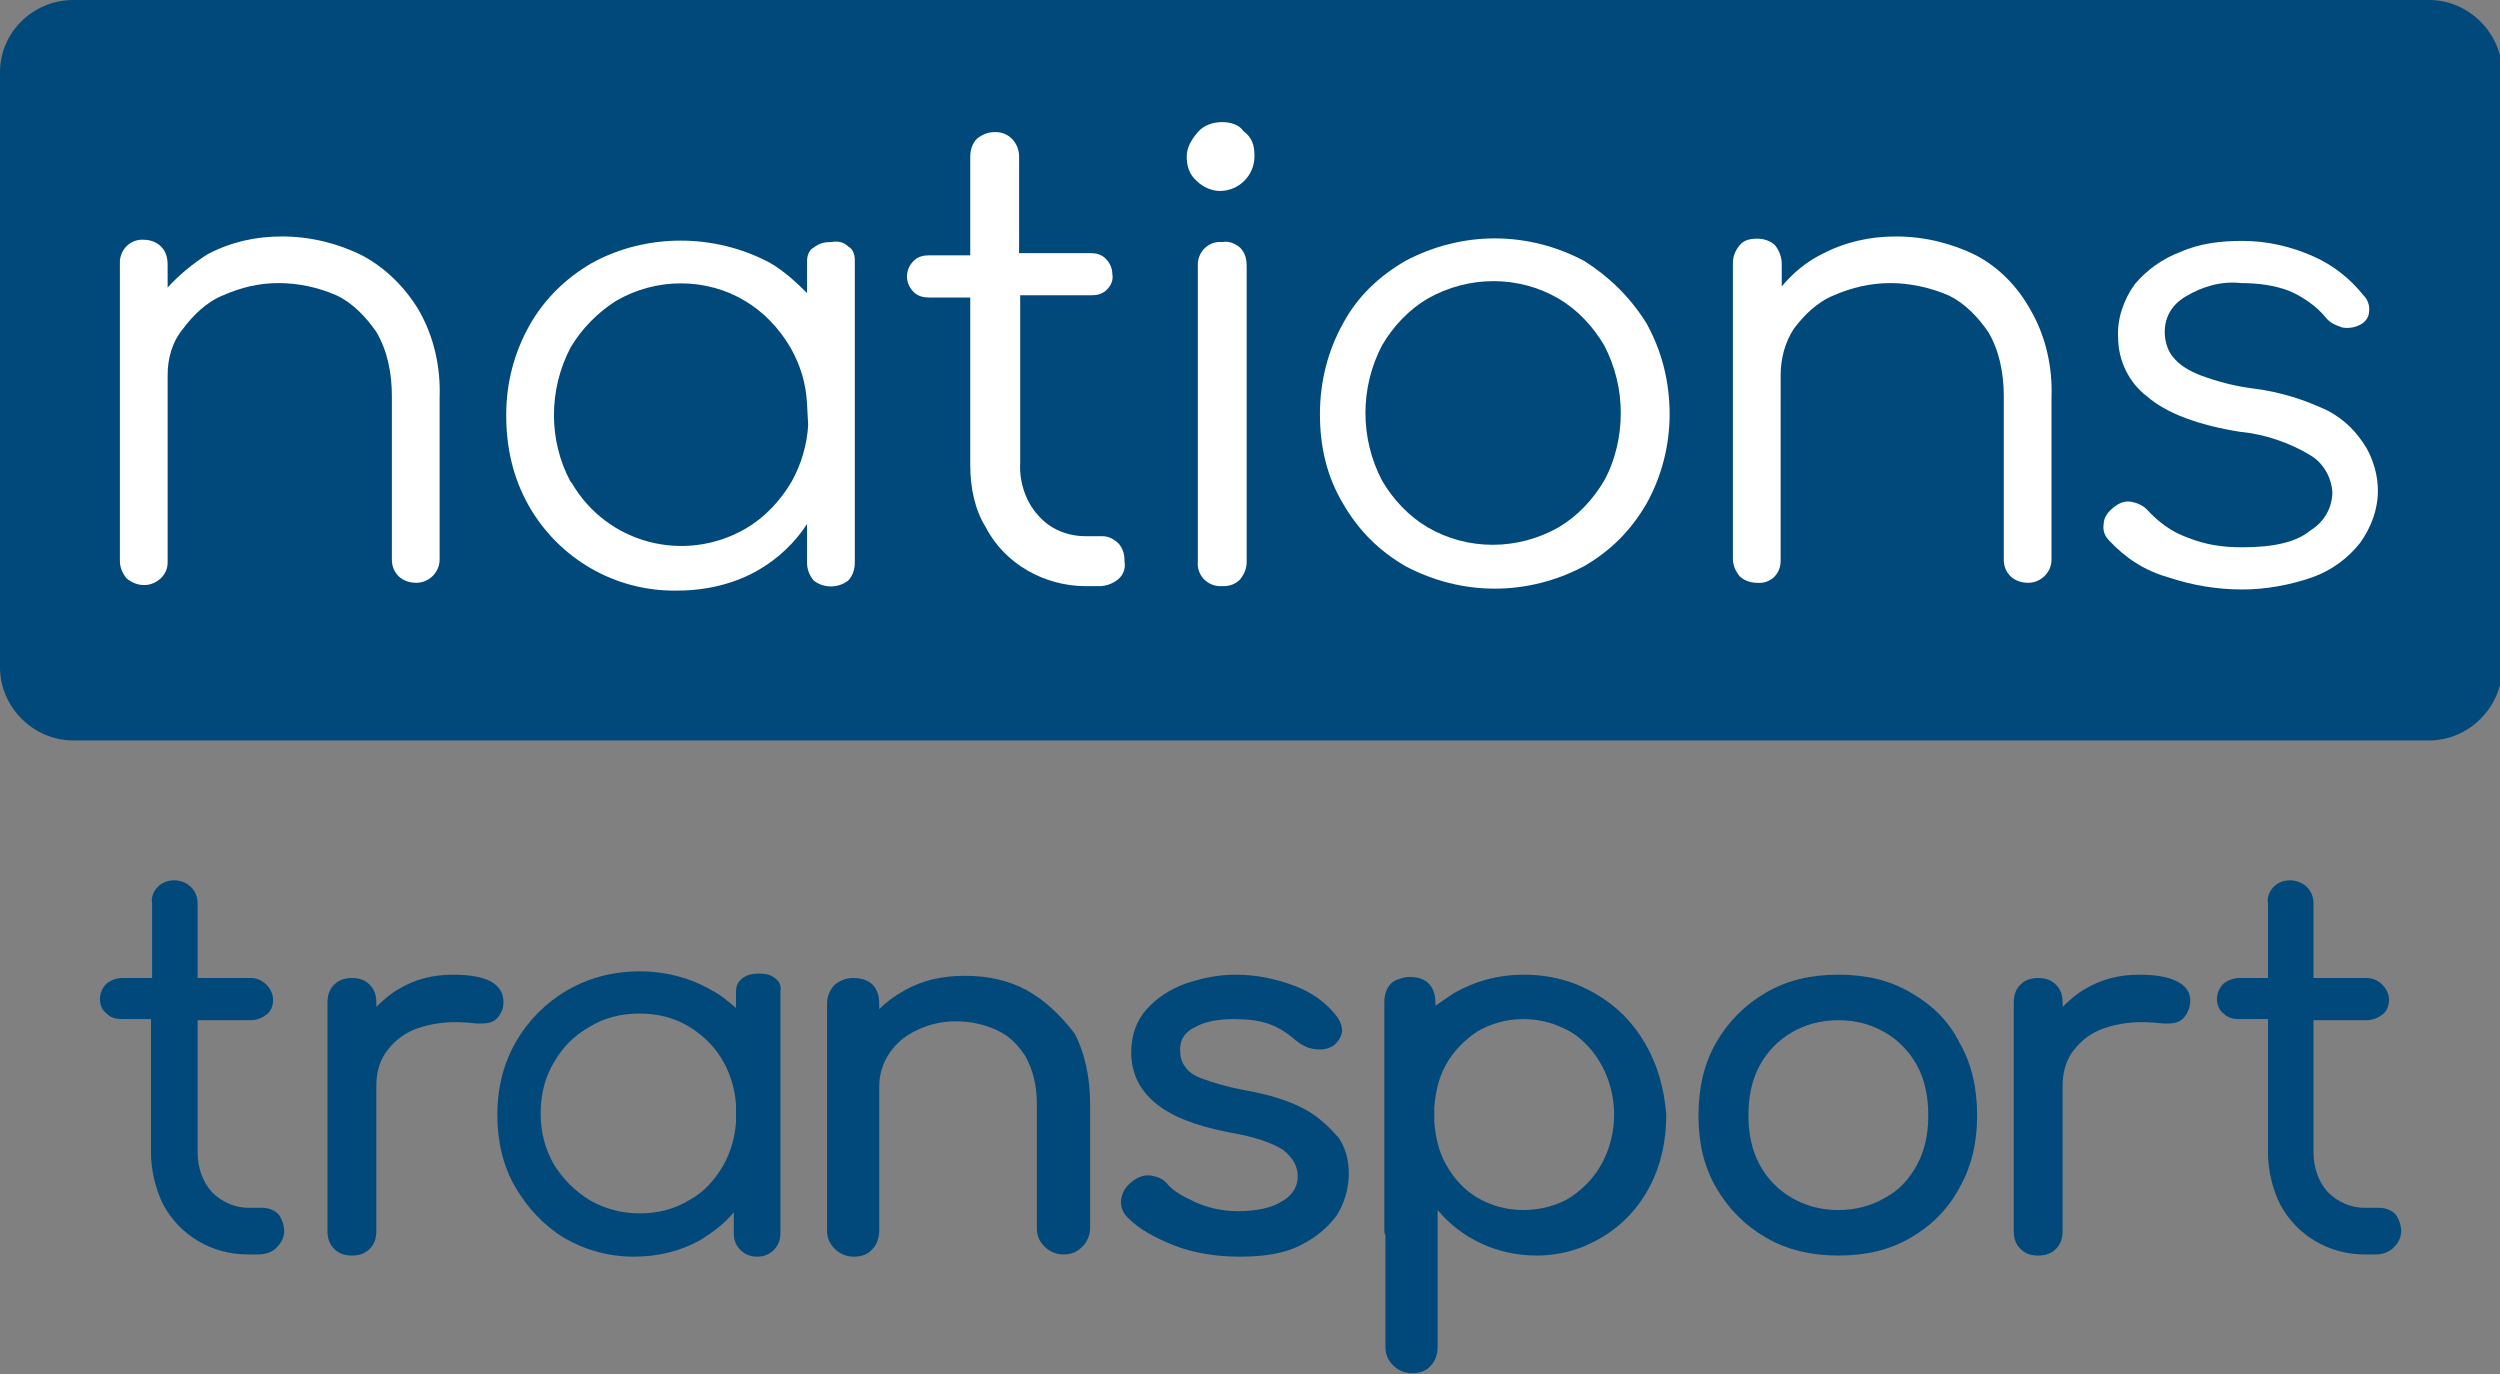
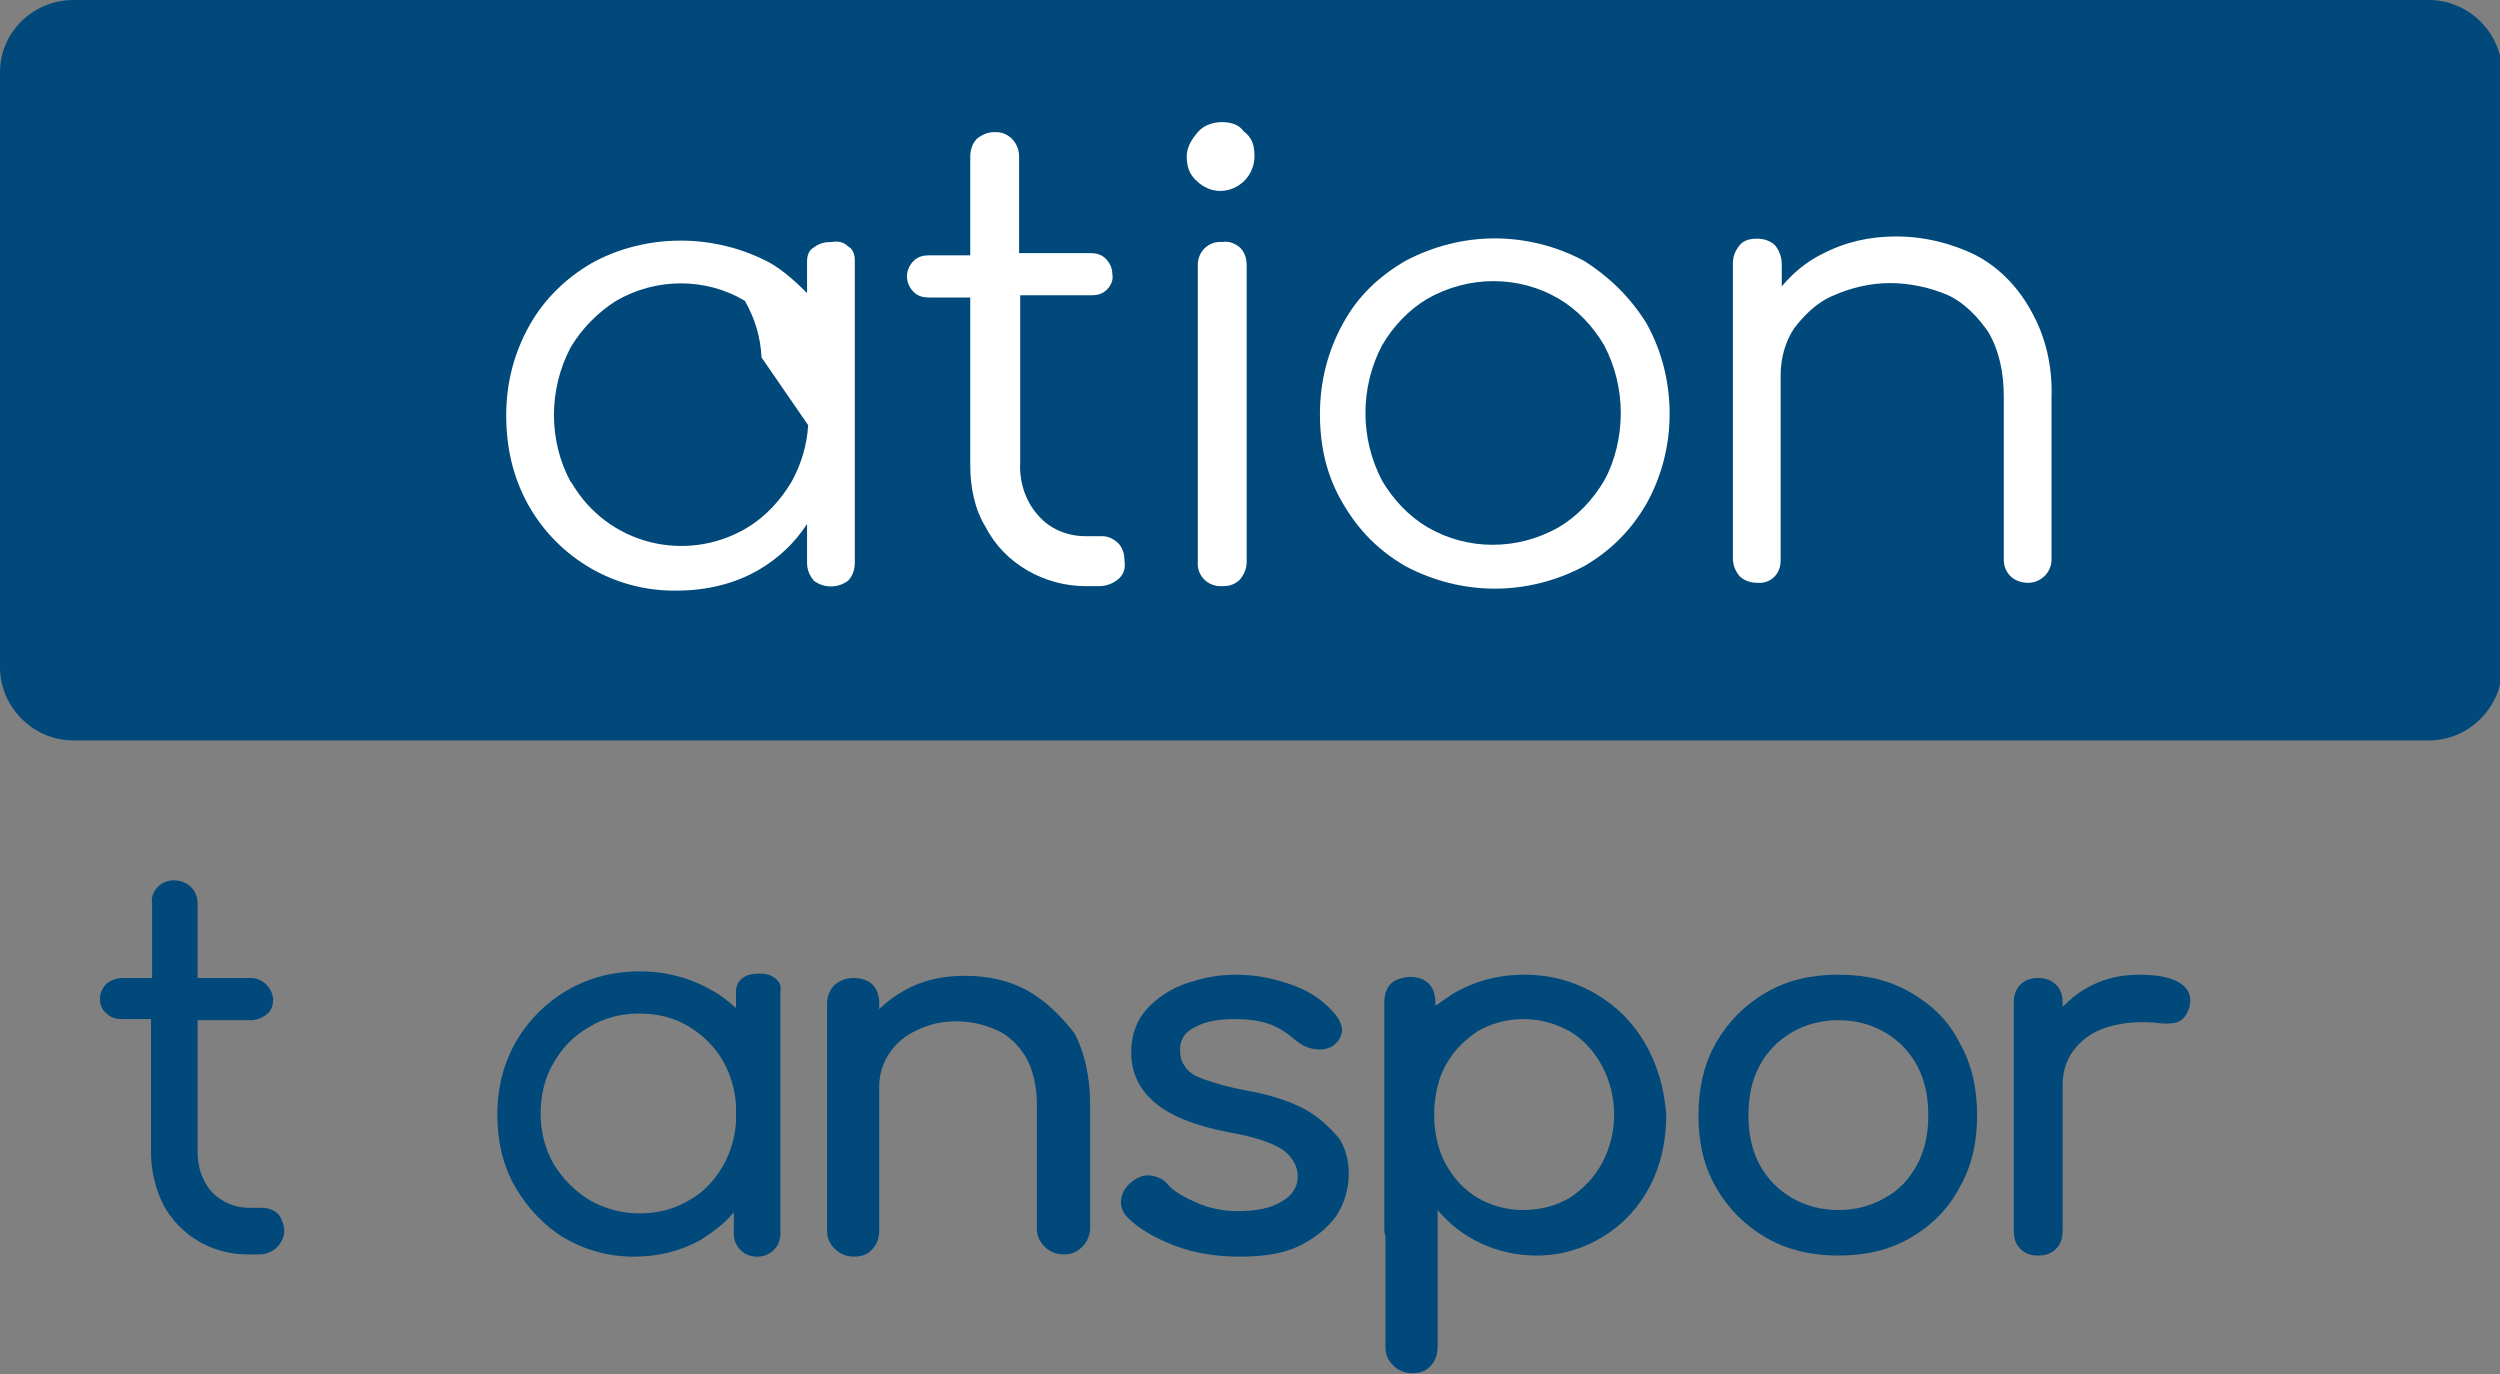
<svg xmlns="http://www.w3.org/2000/svg" version="1.1" id="Layer_1" x="0px" y="0px" viewBox="0 0 225.2 123.8" style="enable-background:new 0 0 225.2 123.8;" xml:space="preserve">
  <rect x="0" y="0" width="225.2" height="123.8" fill="#808080" stroke="none" />
  <style type="text/css">
	.st0{fill:#00497A;}
	.st1{fill:#FFFFFF;}
</style>
  <g>
    <path class="st0" d="M6.6,0h212.2c3.6,0,6.6,3,6.6,6.6v53.5c0,3.6-3,6.6-6.6,6.6H6.6c-3.6,0-6.6-3-6.6-6.6V6.5C0,2.9,3,0,6.6,0z" />
    <path class="st1" d="M110.1,21.8c-1.1-0.1-2.1,0.7-2.2,1.9c0,0.1,0,0.2,0,0.4v26.5c-0.1,1.1,0.7,2.1,1.9,2.2c0.1,0,0.2,0,0.4,0   c0.6,0,1.1-0.2,1.5-0.6c0.4-0.5,0.6-1,0.6-1.6V24c0-0.6-0.1-1.2-0.6-1.7C111.2,21.9,110.7,21.7,110.1,21.8z" />
    <path class="st1" d="M110.1,11c-0.7,0-1.6,0.2-2.2,0.9s-1,1.4-1,2.2s0.2,1.6,0.9,2.2c0.6,0.6,1.4,0.9,2.1,0.9   c1.7,0,3.1-1.4,3.1-3.1c0,0,0,0,0-0.1c0-0.9-0.2-1.6-1-2.2C111.6,11.2,110.8,11,110.1,11z" />
    <path class="st1" d="M99.3,48.3h-1.5c-1.6,0-3.2-0.6-4.3-1.9c-1.1-1.2-1.7-3-1.6-4.7V26.6h6.4c0.5,0,1-0.1,1.4-0.5s0.6-0.9,0.5-1.4   c0-0.5-0.2-1-0.6-1.4s-0.9-0.5-1.4-0.5h-6.4v-8.7c0-1.2-0.9-2.2-2.1-2.2h-0.1c-0.6,0-1.1,0.2-1.6,0.6c-0.4,0.4-0.6,1-0.6,1.6V23   h-3.7c-0.5,0-1,0.1-1.4,0.5s-0.6,0.9-0.6,1.4s0.2,1,0.6,1.4s0.9,0.5,1.4,0.5h3.7v15.1c0,2,0.4,4,1.4,5.6c1.7,3.3,5.3,5.3,9,5.3H99   c0.6,0,1.2-0.2,1.7-0.6s0.7-1,0.6-1.6c0-0.6-0.1-1.1-0.5-1.6C100.4,48.6,99.9,48.3,99.3,48.3z" />
-     <path class="st1" d="M74.9,21.8c-0.6,0-1.1,0.1-1.6,0.5c-0.4,0.2-0.6,0.7-0.6,1.2v2.9c-1-1-2.1-2-3.3-2.7c-5-2.7-11.2-2.7-16.1,0   c-2.4,1.4-4.3,3.3-5.6,5.6c-1.4,2.5-2.1,5.2-2.1,8.1s0.6,5.6,2,8.1c2.7,4.8,7.8,7.8,13.4,7.7c2.6,0,5.2-0.6,7.4-1.9   c1.7-1,3.2-2.4,4.3-4.1v3.5c0,0.6,0.2,1.1,0.6,1.6c0.9,0.7,2.2,0.7,3.1,0c0.4-0.4,0.6-1,0.6-1.6V23.4c0-0.5-0.2-1-0.6-1.2   C76,21.8,75.5,21.7,74.9,21.8z M72.8,38.3c-0.1,1.7-0.6,3.5-1.5,5.1c-1,1.7-2.4,3.2-4.1,4.2c-5.5,3.2-12.5,1.4-15.7-4.1l-0.1-0.1   c-2-3.7-2-8.3,0-12.1c1-1.7,2.5-3.2,4.1-4.2c3.6-2.1,8.1-2.1,11.6,0c1.7,1,3.1,2.5,4.1,4.2c0.9,1.6,1.4,3.2,1.5,5.1L72.8,38.3z" />
-     <path class="st1" d="M32.6,23c-2.2-1.1-4.7-1.7-7.2-1.7c-2.4,0-4.6,0.5-6.7,1.6c-1.4,0.9-2.6,1.9-3.6,3v-2c0-0.6-0.1-1.2-0.6-1.7   c-0.4-0.4-1-0.6-1.5-0.6c-1.1-0.1-2.1,0.7-2.2,1.9c0,0.1,0,0.2,0,0.4v26.6c0,0.6,0.2,1.1,0.6,1.6c0.5,0.4,1,0.6,1.6,0.6   c1.1,0,2.1-0.9,2.1-2c0-0.1,0-0.1,0-0.2V33.8c0-1.5,0.4-3,1.4-4.2c0.9-1.2,2.1-2.4,3.6-3c1.6-0.7,3.2-1.1,5-1.1s3.6,0.4,5.2,1.1   c1.5,0.7,2.7,2,3.6,3.3c1,1.7,1.4,3.7,1.4,5.8v14.7c0,0.6,0.2,1.1,0.6,1.5s1,0.6,1.6,0.6c1.1,0,2.1-0.9,2.1-2.1c0,0,0,0,0-0.1V35.8   c0.1-2.7-0.5-5.5-1.9-7.9C36.5,25.9,34.7,24.1,32.6,23z" />
-     <path class="st1" d="M209.7,37c-2.1-1-4.3-1.7-6.7-2c-1.6-0.2-3.2-0.6-4.8-1.2c-1-0.4-1.9-0.9-2.5-1.7c-0.5-0.6-0.7-1.5-0.7-2.2   c0-1.4,0.7-2.5,1.9-3.2c1.5-0.9,3.2-1.4,5-1.2c1.5,0,3,0.2,4.3,0.7c1.2,0.5,2.5,1.4,3.3,2.4c0.4,0.5,0.9,0.7,1.5,0.9   c0.5,0.1,1.1,0,1.5-0.2c0.5-0.2,0.9-0.7,0.9-1.2c0.1-0.5-0.1-1.1-0.5-1.5c-1.2-1.5-2.7-2.7-4.5-3.5c-2-0.9-4.2-1.4-6.4-1.4   c-1.9,0-3.8,0.2-5.6,1c-1.6,0.6-3,1.6-4.1,2.9c-1,1.4-1.6,3.1-1.5,4.8c0,2.1,1,4.1,2.6,5.3c1.7,1.5,4.6,2.6,8.4,3.2   c2.2,0.2,4.5,1,6.3,2.1c1.2,0.7,1.9,2,2,3.3c0,1.4-0.7,2.7-2,3.5c-1.2,1-3.2,1.5-6.1,1.5c-1.7,0-3.3-0.2-5-0.9   c-1.4-0.5-2.6-1.4-3.6-2.5c-0.4-0.4-0.9-0.6-1.4-0.7c-0.6-0.1-1.1,0.1-1.6,0.5s-0.9,0.9-0.9,1.5c-0.1,0.6,0.1,1.1,0.5,1.5   c1.5,1.6,3.2,2.7,5.3,3.3c2.1,0.7,4.3,1.1,6.7,1.1c2.1,0,4.3-0.4,6.3-1.1c1.7-0.6,3.2-1.7,4.3-3.1c1-1.4,1.6-3,1.6-4.7   c0-1.4-0.4-2.7-1-3.8C212.3,38.9,211.2,37.8,209.7,37z" />
+     <path class="st1" d="M74.9,21.8c-0.6,0-1.1,0.1-1.6,0.5c-0.4,0.2-0.6,0.7-0.6,1.2v2.9c-1-1-2.1-2-3.3-2.7c-5-2.7-11.2-2.7-16.1,0   c-2.4,1.4-4.3,3.3-5.6,5.6c-1.4,2.5-2.1,5.2-2.1,8.1s0.6,5.6,2,8.1c2.7,4.8,7.8,7.8,13.4,7.7c2.6,0,5.2-0.6,7.4-1.9   c1.7-1,3.2-2.4,4.3-4.1v3.5c0,0.6,0.2,1.1,0.6,1.6c0.9,0.7,2.2,0.7,3.1,0c0.4-0.4,0.6-1,0.6-1.6V23.4c0-0.5-0.2-1-0.6-1.2   C76,21.8,75.5,21.7,74.9,21.8z M72.8,38.3c-0.1,1.7-0.6,3.5-1.5,5.1c-1,1.7-2.4,3.2-4.1,4.2c-5.5,3.2-12.5,1.4-15.7-4.1l-0.1-0.1   c-2-3.7-2-8.3,0-12.1c1-1.7,2.5-3.2,4.1-4.2c3.6-2.1,8.1-2.1,11.6,0c0.9,1.6,1.4,3.2,1.5,5.1L72.8,38.3z" />
    <path class="st1" d="M178,23c-2.2-1.1-4.7-1.7-7.2-1.7c-2.4,0-4.6,0.5-6.7,1.6c-1.4,0.7-2.6,1.7-3.6,2.9v-2c0-0.6-0.2-1.2-0.6-1.7   c-0.4-0.4-1-0.6-1.6-0.6s-1.2,0.1-1.6,0.6c-0.4,0.5-0.6,1-0.6,1.6v26.6c0,0.6,0.2,1.1,0.6,1.6c0.4,0.4,1,0.6,1.6,0.6   c1.1,0.1,2.1-0.7,2.1-2c0-0.1,0-0.1,0-0.2V33.8c0-1.5,0.4-3,1.2-4.2c0.9-1.2,2.1-2.4,3.6-3c1.6-0.7,3.3-1.1,5.1-1.1   c1.7,0,3.6,0.4,5.2,1.1c1.5,0.7,2.7,2,3.6,3.3c1,1.7,1.4,3.7,1.4,5.8v14.7c0,0.6,0.2,1.1,0.6,1.5c0.4,0.4,1,0.6,1.6,0.6   c1.1,0,2.1-0.9,2.1-2.1c0,0,0,0,0-0.1V35.8c0.1-2.7-0.5-5.5-1.9-7.9C181.8,25.9,180.1,24.1,178,23z" />
    <path class="st1" d="M142.7,23.5c-5.1-2.7-11-2.7-16.1,0c-2.4,1.4-4.3,3.2-5.6,5.6c-1.4,2.5-2.1,5.3-2.1,8.2c0,2.9,0.6,5.6,2.1,8.1   c1.4,2.4,3.2,4.2,5.6,5.6c5.1,2.7,11,2.7,16.1,0c2.4-1.4,4.2-3.2,5.6-5.6c1.4-2.5,2.1-5.3,2.1-8.1c0-2.9-0.7-5.7-2.1-8.2   C146.8,26.7,144.9,24.9,142.7,23.5z M144.5,43.3c-1,1.7-2.4,3.2-4.1,4.2c-3.7,2.1-8.2,2.1-11.8,0c-1.7-1-3.1-2.5-4.1-4.2   c-1-1.9-1.5-4-1.5-6.1s0.5-4.2,1.5-6.1c1-1.7,2.4-3.2,4.1-4.2c3.7-2.1,8.2-2.1,11.8,0c1.7,1,3.1,2.5,4.1,4.2c1,1.9,1.5,4,1.5,6.1   S145.5,41.5,144.5,43.3z" />
    <g>
-       <path class="st0" d="M44.2,88.4L44.2,88.4c-0.8-0.4-1.9-0.6-3.4-0.6c-1.8,0-3.4,0.4-4.9,1.3c-0.7,0.4-1.4,1-2,1.6v-0.4    c0-0.7-0.2-1.2-0.6-1.6c-0.4-0.4-0.9-0.6-1.6-0.6c-0.7,0-1.2,0.2-1.6,0.6s-0.6,0.9-0.6,1.6v20.6c0,0.7,0.2,1.2,0.6,1.6    s0.9,0.6,1.6,0.6c0.7,0,1.2-0.2,1.6-0.6s0.6-0.9,0.6-1.6V97.8c0-1.2,0.3-2.3,1-3.2c0.7-0.9,1.6-1.6,2.8-2s2.6-0.6,4.1-0.5    c0.5,0,0.9,0.1,1.3,0.1c0.5,0,0.9,0,1.3-0.2c0.4-0.2,0.7-0.6,0.9-1.2C45.5,89.7,45.1,88.9,44.2,88.4z" />
      <path class="st0" d="M69.8,88.1c-0.4-0.3-0.8-0.4-1.4-0.4s-1.1,0.1-1.5,0.4s-0.6,0.7-0.6,1.2v1.5c-0.7-0.6-1.4-1.2-2.2-1.6    c-1.9-1.1-4.1-1.7-6.5-1.7s-4.6,0.6-6.5,1.7s-3.5,2.7-4.6,4.6s-1.7,4.1-1.7,6.6c0,2.4,0.5,4.6,1.6,6.5s2.6,3.5,4.4,4.6    c1.9,1.1,4,1.7,6.3,1.7c2.2,0,4.2-0.5,6-1.5c1.1-0.7,2.2-1.5,3-2.5v1.9c0,0.6,0.2,1.1,0.6,1.5s0.9,0.6,1.5,0.6s1.1-0.2,1.5-0.6    s0.6-0.9,0.6-1.5V89.3C70.4,88.8,70.2,88.4,69.8,88.1z M66.3,99.5v1.6c-0.1,1.4-0.5,2.7-1.1,3.8c-0.8,1.4-1.8,2.5-3.1,3.2    c-1.3,0.8-2.8,1.2-4.5,1.2c-1.6,0-3.1-0.4-4.5-1.2c-1.3-0.8-2.4-1.9-3.2-3.2c-0.8-1.4-1.2-2.9-1.2-4.6s0.4-3.3,1.2-4.6    c0.8-1.4,1.8-2.4,3.2-3.2c1.3-0.8,2.8-1.2,4.5-1.2s3.2,0.4,4.5,1.2c1.3,0.8,2.4,1.9,3.1,3.2C65.8,96.8,66.2,98.1,66.3,99.5z" />
      <path class="st0" d="M196.1,88.4L196.1,88.4c-0.8-0.4-1.9-0.6-3.4-0.6c-1.8,0-3.4,0.4-4.9,1.3c-0.7,0.4-1.4,1-2,1.6v-0.4    c0-0.7-0.2-1.2-0.6-1.6c-0.4-0.4-0.9-0.6-1.6-0.6c-0.7,0-1.2,0.2-1.6,0.6c-0.4,0.4-0.6,0.9-0.6,1.6v20.6c0,0.7,0.2,1.2,0.6,1.6    c0.4,0.4,0.9,0.6,1.6,0.6s1.2-0.2,1.6-0.6c0.4-0.4,0.6-0.9,0.6-1.6V97.8c0-1.2,0.3-2.3,1-3.2c0.7-0.9,1.6-1.6,2.8-2    s2.6-0.6,4.1-0.5c0.5,0,0.9,0.1,1.3,0.1c0.5,0,0.9,0,1.3-0.2c0.4-0.2,0.7-0.6,0.9-1.2C197.5,89.7,197.1,88.9,196.1,88.4z" />
-       <path class="st0" d="M215.8,109.4L215.8,109.4c-0.4-0.4-0.9-0.6-1.5-0.6H213c-1.2,0-2.4-0.5-3.3-1.4c-0.9-1-1.3-2.3-1.3-3.6V91.9    h4.8c0.5,0,1-0.2,1.4-0.5s0.6-0.8,0.6-1.3s-0.2-1-0.6-1.4s-0.9-0.6-1.4-0.6h-4.8v-6.7c0-0.6-0.2-1.1-0.6-1.5s-1-0.6-1.5-0.6    c-0.6,0-1.1,0.2-1.5,0.6s-0.6,1-0.5,1.5v6.7h-2.6c-0.5,0-1,0.2-1.4,0.5c-0.4,0.4-0.6,0.9-0.6,1.4s0.2,1,0.6,1.3    c0.4,0.4,0.9,0.5,1.4,0.5h2.6v12c0,1.6,0.4,3.3,1.1,4.7c1.5,2.8,4.4,4.5,7.6,4.5h1c0.6,0,1.2-0.2,1.6-0.6c0.4-0.4,0.7-0.9,0.7-1.5    C216.3,110.4,216.1,109.8,215.8,109.4z" />
      <path class="st0" d="M117.5,99.9c-1.3-0.7-3.1-1.3-5.4-1.7c-1.6-0.3-2.9-0.7-3.7-1c-0.9-0.3-1.4-0.7-1.7-1.2    c-0.3-0.4-0.4-0.9-0.4-1.5c0-0.9,0.5-1.6,1.4-2c0.9-0.5,2.1-0.7,3.4-0.7c1.2,0,2.2,0.1,3.1,0.4s1.7,0.8,2.5,1.5    c0.5,0.4,1,0.7,1.7,0.8c0.7,0.1,1.2,0,1.7-0.3c0.5-0.4,0.7-0.8,0.8-1.3c0-0.5-0.2-1-0.6-1.5c-0.9-1.1-2.1-2-3.7-2.6s-3.3-1-5.3-1    c-1.6,0-3,0.3-4.5,0.8c-1.4,0.5-2.6,1.3-3.5,2.3s-1.4,2.3-1.4,3.9c0,1.8,0.7,3.3,2.1,4.5s3.6,2.1,6.7,2.7c2.4,0.4,4,1,4.9,1.6    c0.9,0.7,1.3,1.5,1.3,2.4s-0.5,1.7-1.4,2.2c-0.9,0.6-2.3,0.9-4,0.9c-1.4,0-2.7-0.3-3.8-0.8c-1.1-0.5-2-1-2.5-1.6    c-0.4-0.5-0.9-0.7-1.5-0.8c-0.6-0.1-1.2,0.1-1.8,0.6c-0.5,0.4-0.8,0.9-0.9,1.5s0.1,1.2,0.6,1.7c1,1,2.4,1.8,4.2,2.5    c1.8,0.7,3.8,1,5.9,1c2.2,0,4-0.3,5.4-1s2.5-1.6,3.3-2.7c0.7-1.1,1.1-2.4,1.1-3.8c0-1.2-0.3-2.3-0.9-3.2    C119.7,101.5,118.8,100.6,117.5,99.9z" />
      <path class="st0" d="M92.5,89.2c-1.7-0.9-3.5-1.3-5.6-1.3c-2,0-3.8,0.4-5.4,1.3c-0.9,0.5-1.7,1.1-2.3,1.7v-0.5    c0-0.7-0.2-1.3-0.6-1.7c-0.4-0.4-1-0.6-1.7-0.6s-1.2,0.2-1.7,0.6c-0.4,0.4-0.7,1-0.7,1.7v20.4c0,0.7,0.2,1.2,0.7,1.7    c0.4,0.4,1,0.7,1.7,0.7s1.3-0.2,1.7-0.7c0.4-0.4,0.6-1,0.6-1.7V97.9c0-1.1,0.3-2.1,0.9-3s1.4-1.6,2.5-2.1c1-0.5,2.2-0.8,3.5-0.8    c1.4,0,2.6,0.3,3.7,0.8s1.9,1.3,2.6,2.4c0.6,1.1,1,2.5,1,4.2v11.2c0,0.7,0.2,1.2,0.7,1.7c0.4,0.4,1,0.7,1.7,0.7s1.2-0.2,1.7-0.7    c0.4-0.4,0.7-1,0.7-1.7V99.5c0-2.5-0.5-4.7-1.4-6.4C95.5,91.4,94.1,90.1,92.5,89.2z" />
      <path class="st0" d="M148.2,94c-1.1-1.9-2.6-3.4-4.5-4.5s-4-1.7-6.4-1.7s-4.5,0.6-6.4,1.7c-0.6,0.4-1,0.7-1.6,1.1v-0.3    c0-0.7-0.2-1.3-0.6-1.7c-0.4-0.4-1-0.6-1.7-0.6c-0.4,0-0.7,0.1-1,0.2s-0.5,0.2-0.7,0.4c-0.4,0.4-0.6,1-0.6,1.7v8.2v12.2    c0,0.2,0,0.4,0.1,0.6v10c0,0.7,0.2,1.2,0.7,1.7c0.4,0.4,1,0.7,1.7,0.7s1.3-0.2,1.7-0.7c0.4-0.4,0.6-1,0.6-1.7V109    c1.1,1.3,2.4,2.3,3.9,3s3.2,1.1,5,1.1c2.2,0,4.2-0.6,6-1.7s3.2-2.6,4.2-4.5s1.5-4.1,1.5-6.5C149.9,98,149.3,95.9,148.2,94z     M144.3,104.8c-0.7,1.3-1.7,2.3-2.9,3.1c-1.2,0.7-2.6,1.1-4.2,1.1c-1.5,0-2.9-0.4-4.1-1.1c-1.2-0.7-2.2-1.8-2.9-3.1    c-0.6-1.1-0.9-2.4-1-3.8v-1.2c0.1-1.4,0.4-2.7,1-3.8c0.7-1.3,1.7-2.3,2.9-3.1c1.2-0.7,2.6-1.1,4.1-1.1c1.6,0,2.9,0.4,4.2,1.1    c1.2,0.7,2.2,1.8,2.9,3.1c0.7,1.3,1.1,2.8,1.1,4.4C145.4,102,145,103.5,144.3,104.8z" />
      <path class="st0" d="M172.1,89.4c-1.9-1.1-4-1.6-6.5-1.6s-4.6,0.5-6.5,1.6s-3.4,2.6-4.5,4.5s-1.6,4.1-1.6,6.6s0.5,4.6,1.6,6.5    s2.6,3.4,4.5,4.5s4.1,1.6,6.5,1.6c2.5,0,4.6-0.5,6.5-1.6s3.4-2.6,4.4-4.5c1.1-1.9,1.6-4.1,1.6-6.5c0-2.5-0.5-4.7-1.6-6.6    C175.5,91.9,174,90.5,172.1,89.4z M172.7,104.9c-0.7,1.3-1.6,2.3-2.9,3c-1.2,0.7-2.6,1.1-4.2,1.1s-3-0.4-4.2-1.1s-2.2-1.7-2.9-3    s-1-2.8-1-4.4c0-1.7,0.3-3.2,1-4.5s1.7-2.3,2.9-3s2.6-1.1,4.2-1.1s3,0.4,4.2,1.1s2.2,1.7,2.9,3s1,2.8,1,4.5    C173.7,102.1,173.4,103.6,172.7,104.9z" />
      <path class="st0" d="M25.1,109.4L25.1,109.4c-0.4-0.4-0.9-0.6-1.5-0.6h-1.2c-1.2,0-2.4-0.5-3.3-1.4c-0.9-1-1.3-2.3-1.3-3.6V91.9    h4.8c0.5,0,1-0.2,1.4-0.5s0.6-0.8,0.6-1.3s-0.2-1-0.6-1.4s-0.9-0.6-1.4-0.6h-4.8v-6.7c0-0.6-0.2-1.1-0.6-1.5s-1-0.6-1.5-0.6    c-0.6,0-1.1,0.2-1.5,0.6s-0.6,1-0.5,1.5v6.7H11c-0.5,0-1,0.2-1.4,0.5C9.2,89,9,89.5,9,90s0.2,1,0.6,1.3c0.4,0.4,0.9,0.5,1.4,0.5    h2.6v12c0,1.6,0.4,3.3,1.1,4.7c1.5,2.8,4.4,4.5,7.6,4.5h1c0.6,0,1.2-0.2,1.6-0.6s0.7-0.9,0.7-1.5    C25.6,110.4,25.4,109.8,25.1,109.4z" />
    </g>
  </g>
</svg>